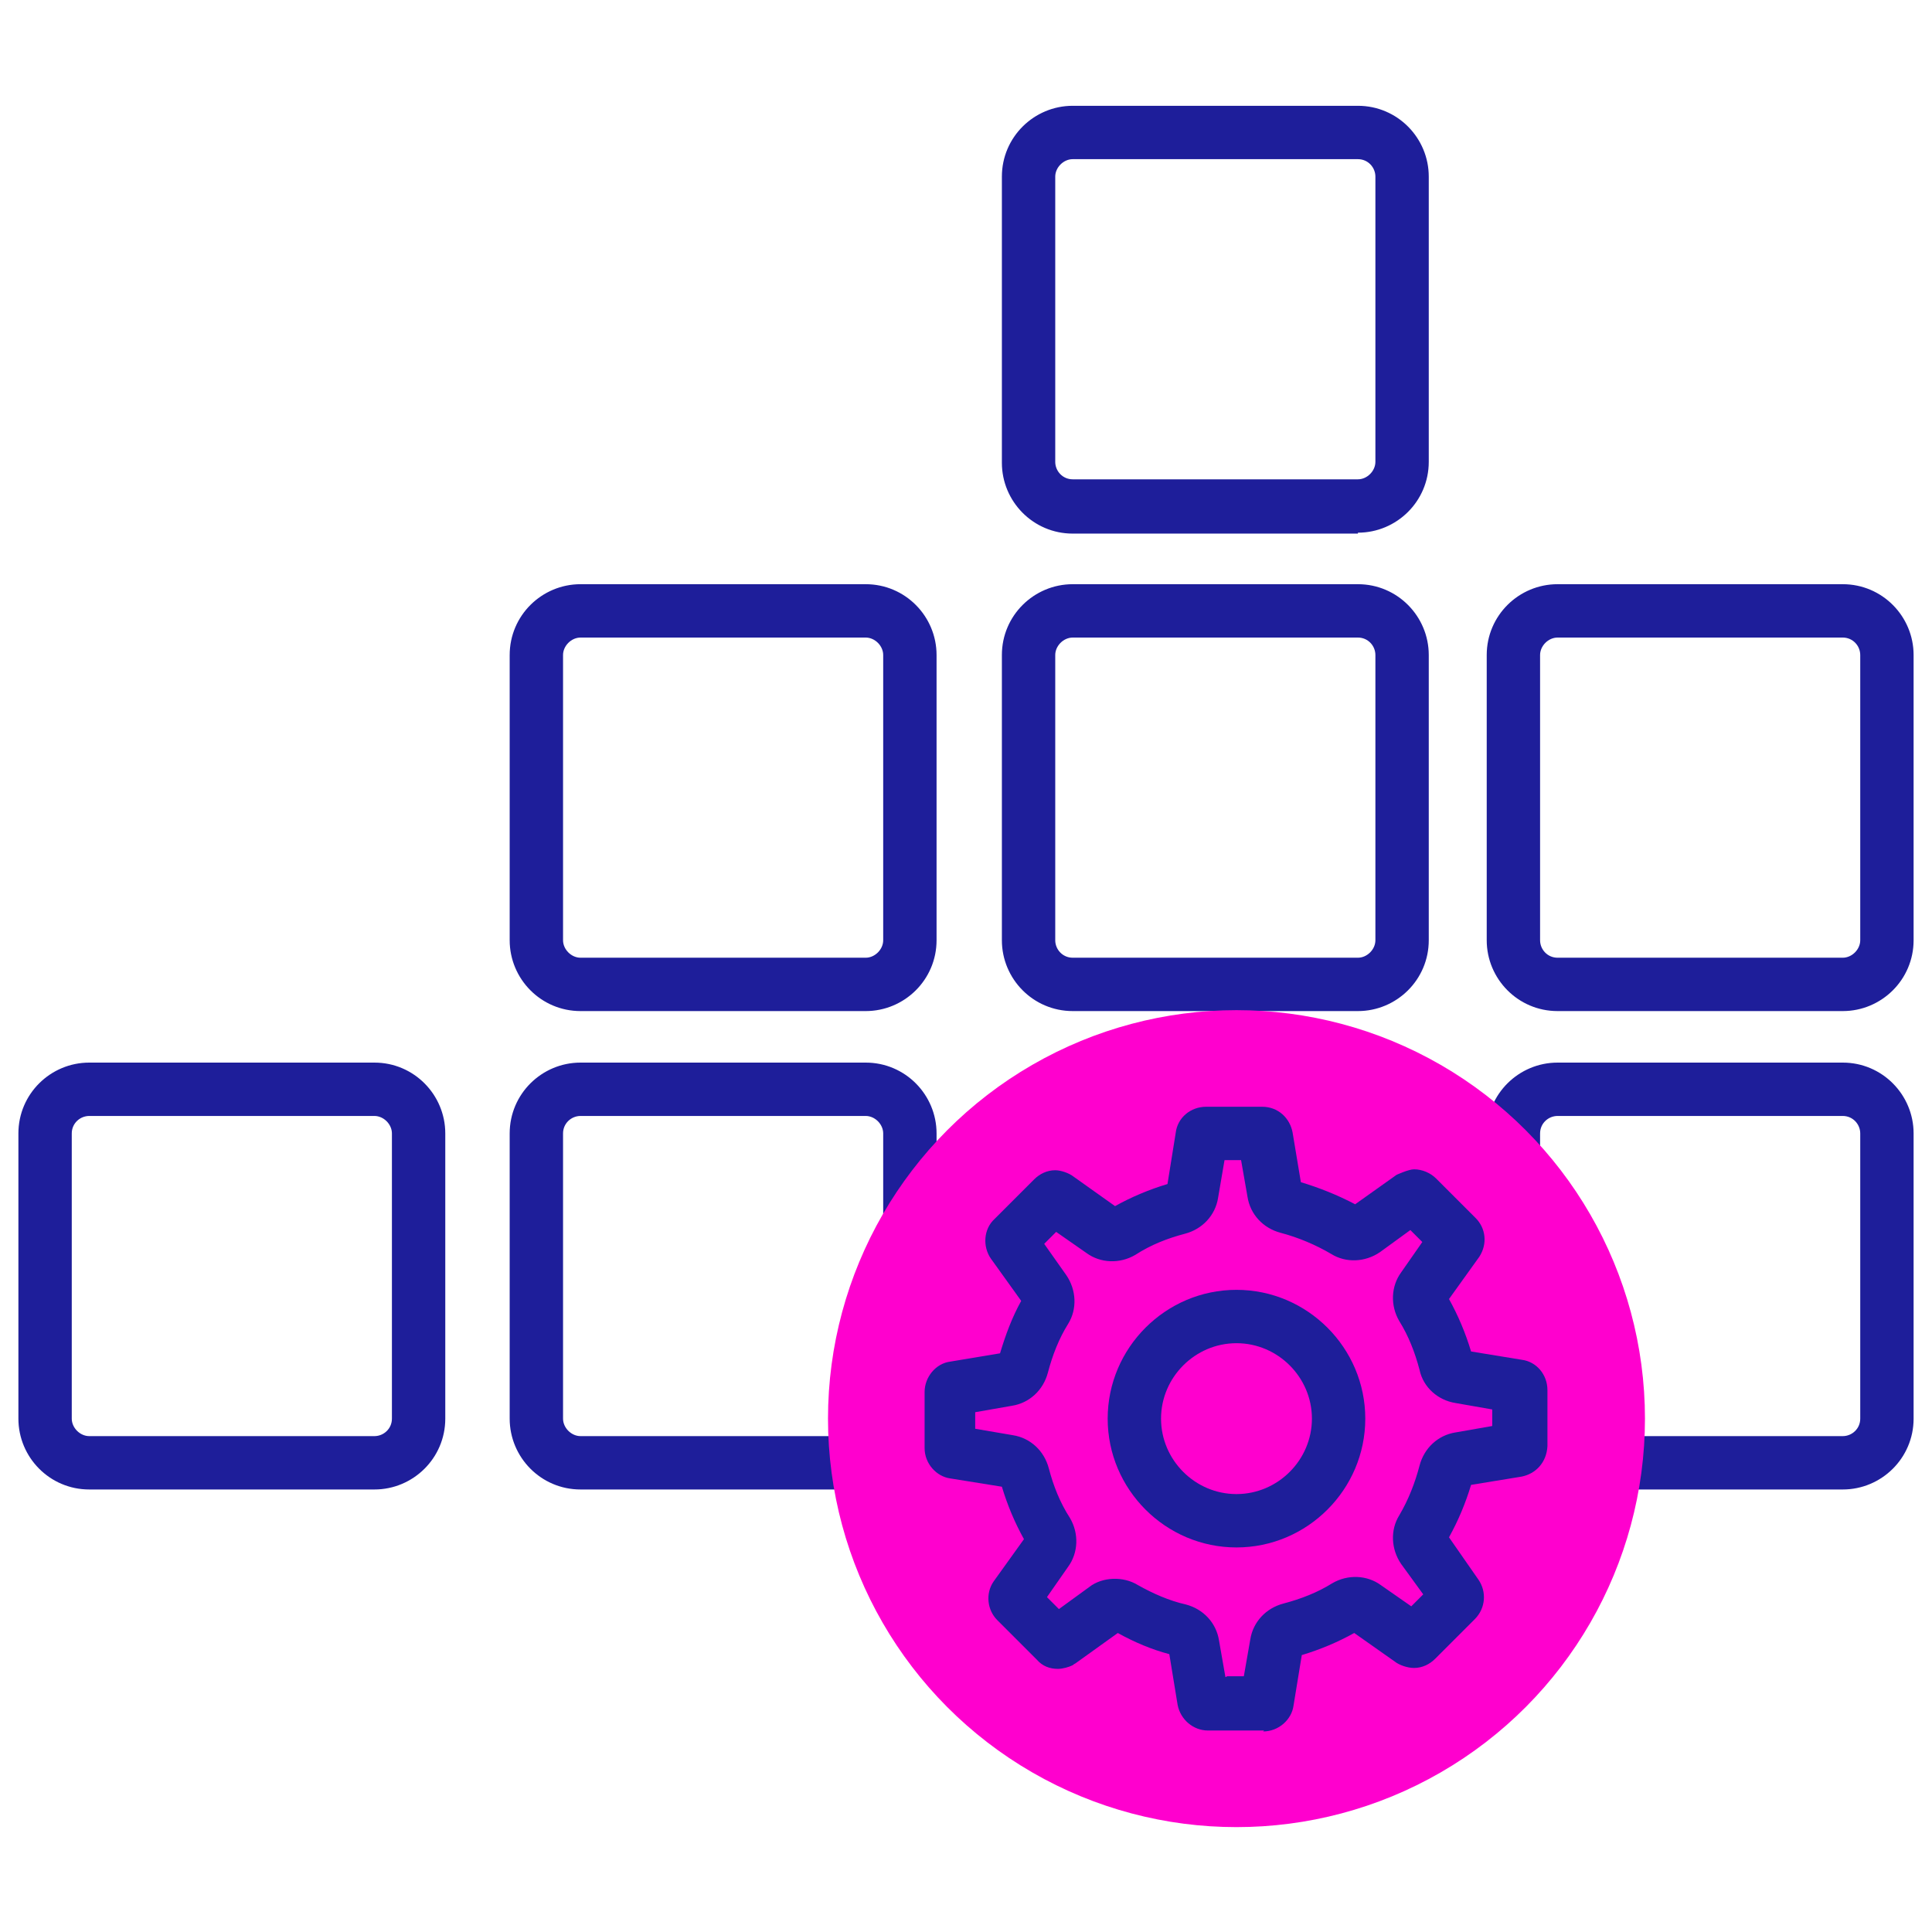
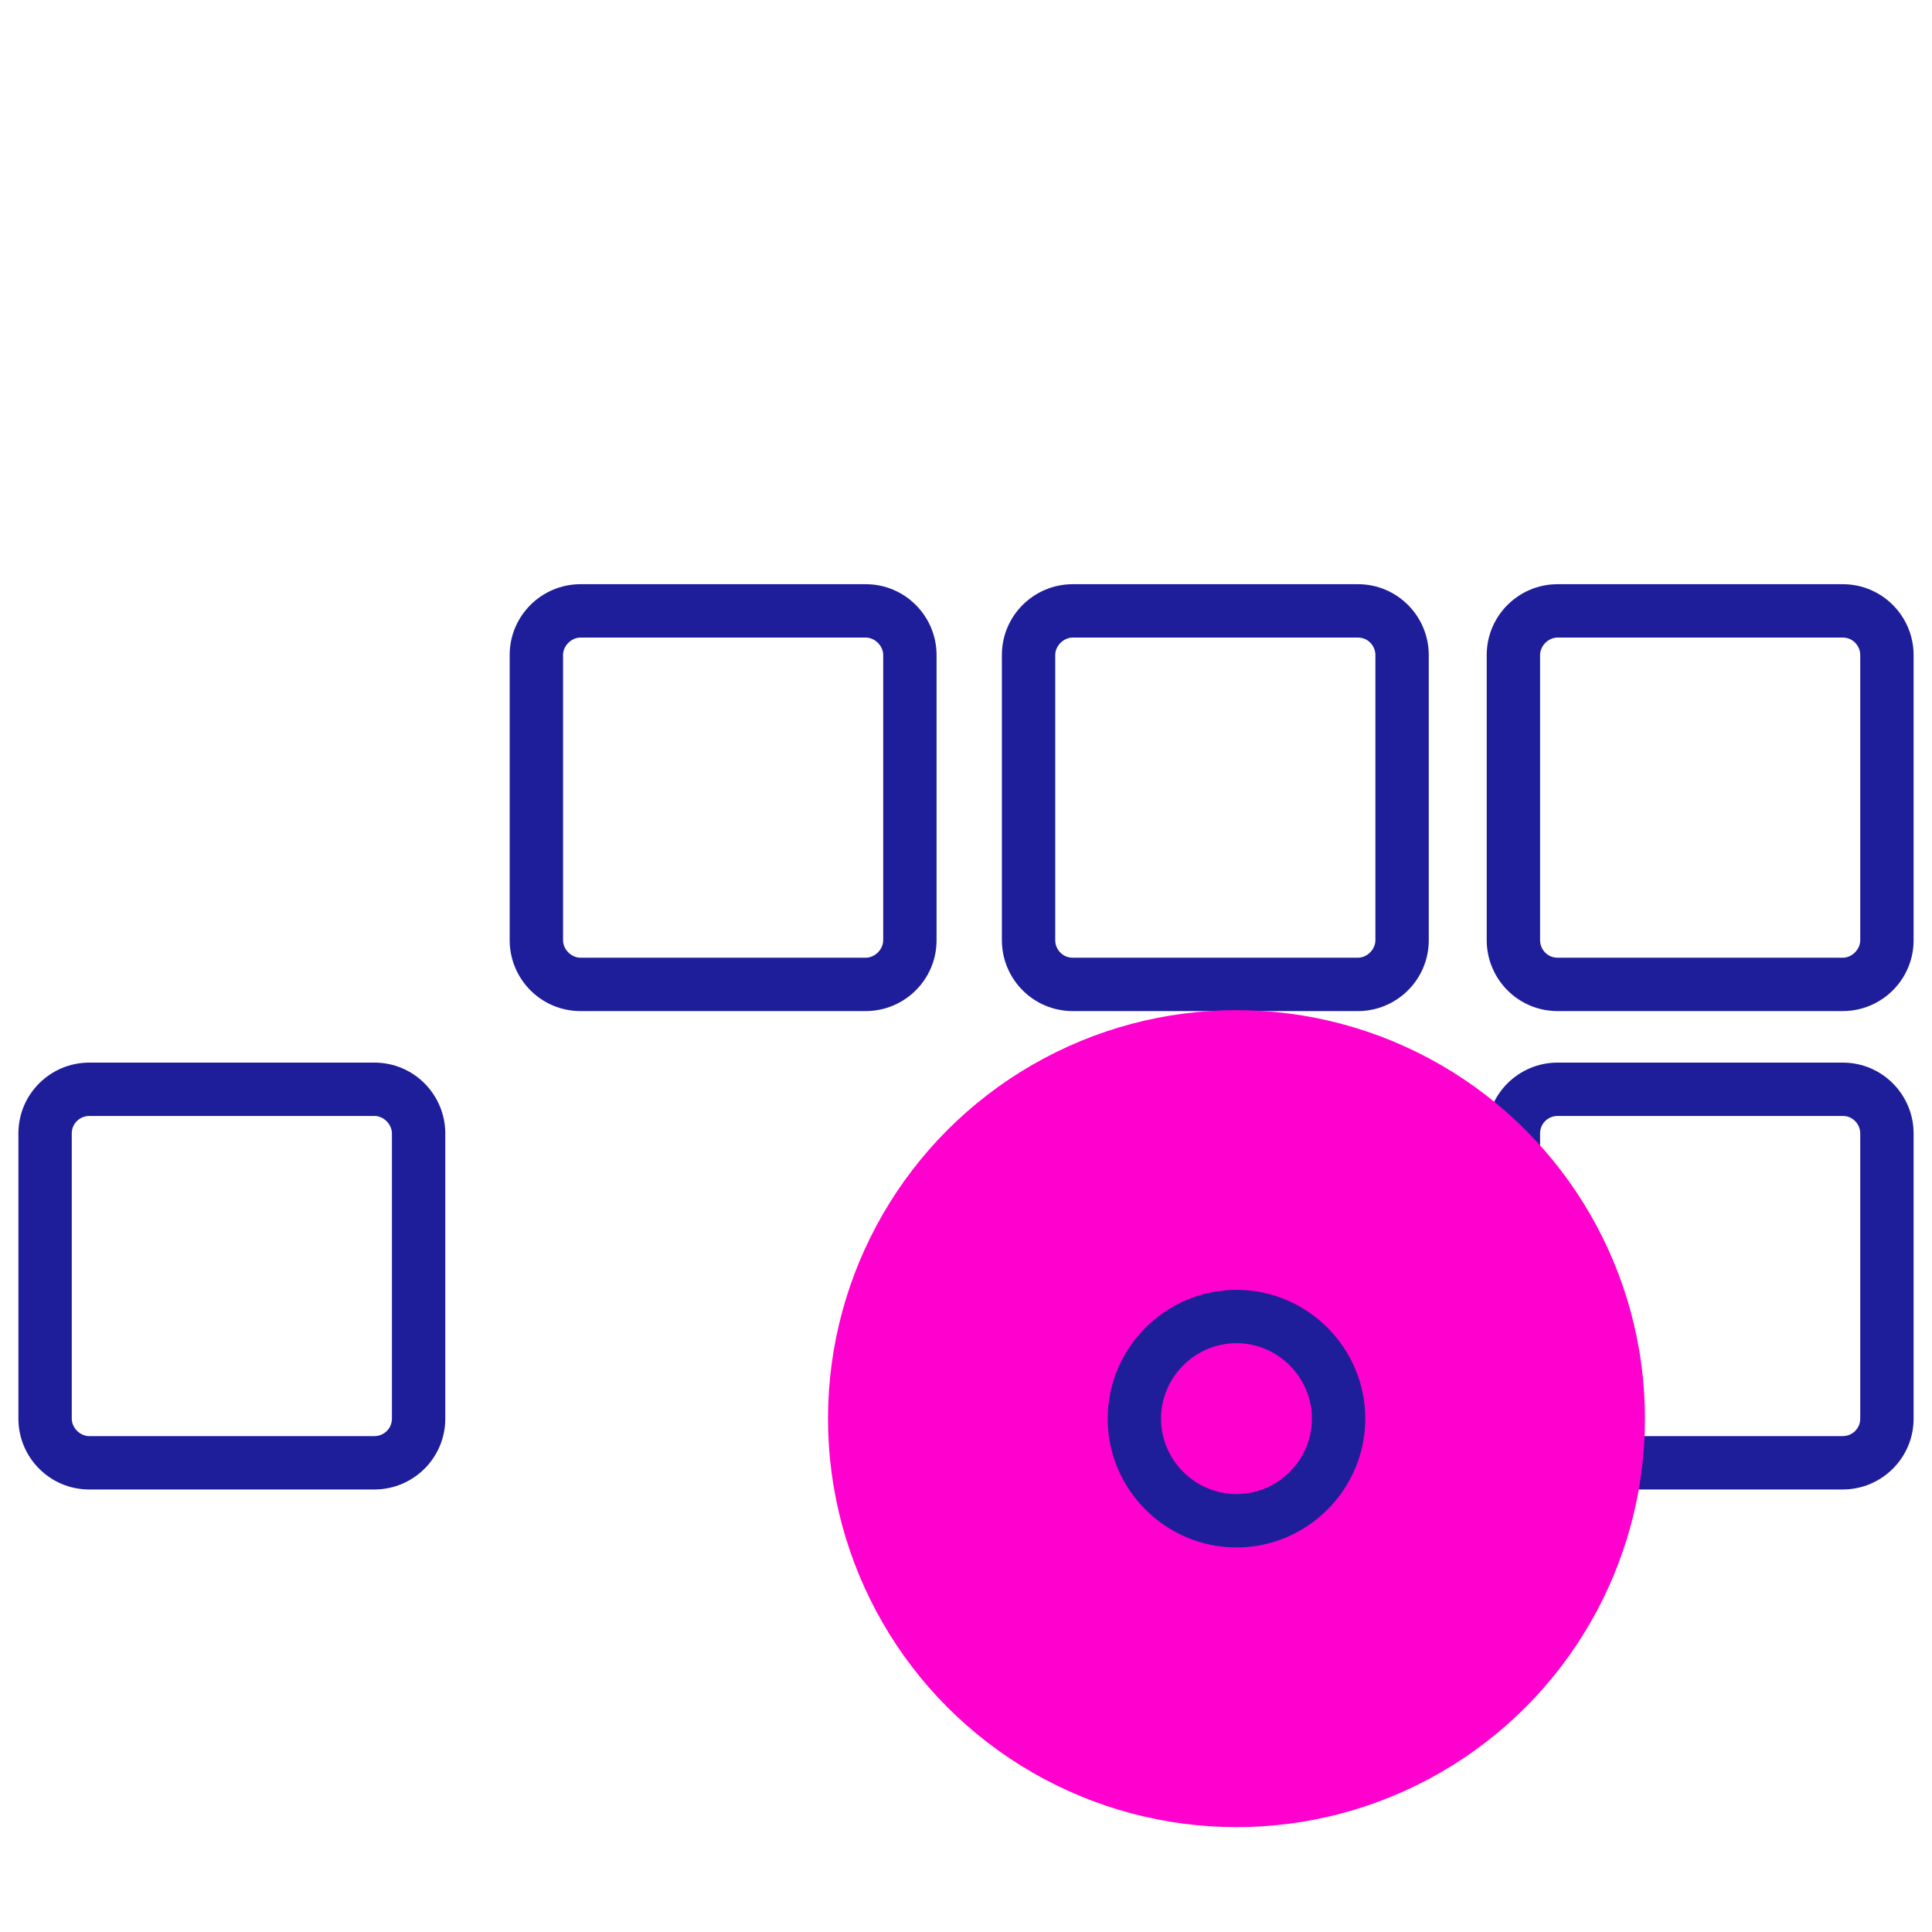
<svg xmlns="http://www.w3.org/2000/svg" id="Layer_1" viewBox="0 0 21 21">
  <defs>
    <style>.cls-1{fill:#ff00ce;}.cls-2{fill:#1e1e9a;}</style>
  </defs>
  <path class="cls-2" d="M4.07,16.19H.97c-.43,0-.77-.35-.77-.77v-3.1c0-.43.35-.77.77-.77h3.1c.43,0,.77.35.77.77v3.1c0,.43-.35.77-.77.77ZM.97,12.13c-.1,0-.19.08-.19.19v3.1c0,.1.09.19.19.19h3.1c.1,0,.19-.08.19-.19v-3.1c0-.1-.09-.19-.19-.19H.97Z" />
-   <path class="cls-2" d="M9.41,16.19h-3.1c-.43,0-.77-.35-.77-.77v-3.1c0-.43.35-.77.77-.77h3.1c.43,0,.77.35.77.77v3.1c0,.43-.35.77-.77.77ZM6.31,12.13c-.1,0-.19.08-.19.19v3.1c0,.1.09.19.19.19h3.1c.1,0,.19-.08.19-.19v-3.1c0-.1-.09-.19-.19-.19h-3.1Z" />
  <path class="cls-2" d="M14.76,16.19h-3.1c-.43,0-.77-.35-.77-.77v-3.1c0-.43.35-.77.77-.77h3.1c.43,0,.77.35.77.77v3.1c0,.43-.35.77-.77.77ZM11.66,12.13c-.1,0-.19.08-.19.19v3.1c0,.1.08.19.19.19h3.1c.1,0,.19-.08.19-.19v-3.1c0-.1-.08-.19-.19-.19h-3.1Z" />
  <path class="cls-2" d="M9.41,10.99h-3.1c-.43,0-.77-.35-.77-.77v-3.1c0-.43.35-.77.77-.77h3.1c.43,0,.77.35.77.77v3.1c0,.43-.35.77-.77.77ZM6.31,6.93c-.1,0-.19.09-.19.19v3.1c0,.1.09.19.19.19h3.1c.1,0,.19-.09.19-.19v-3.1c0-.1-.09-.19-.19-.19h-3.1Z" />
  <path class="cls-2" d="M14.76,10.99h-3.1c-.43,0-.77-.35-.77-.77v-3.1c0-.43.35-.77.77-.77h3.1c.43,0,.77.35.77.77v3.1c0,.43-.35.77-.77.77ZM11.66,6.93c-.1,0-.19.09-.19.19v3.1c0,.1.08.19.19.19h3.1c.1,0,.19-.09.19-.19v-3.1c0-.1-.08-.19-.19-.19h-3.1Z" />
-   <path class="cls-2" d="M14.76,5.8h-3.1c-.43,0-.77-.35-.77-.77V1.92c0-.43.35-.77.77-.77h3.1c.43,0,.77.35.77.77v3.1c0,.43-.35.77-.77.77ZM11.66,1.73c-.1,0-.19.09-.19.19v3.1c0,.1.08.19.19.19h3.1c.1,0,.19-.09.19-.19V1.92c0-.1-.08-.19-.19-.19h-3.1Z" />
  <path class="cls-2" d="M20.03,16.19h-3.1c-.43,0-.77-.35-.77-.77v-3.1c0-.43.35-.77.77-.77h3.1c.43,0,.77.35.77.77v3.1c0,.43-.35.77-.77.77ZM16.93,12.13c-.1,0-.19.08-.19.19v3.1c0,.1.08.19.19.19h3.1c.1,0,.19-.08.19-.19v-3.1c0-.1-.08-.19-.19-.19h-3.1Z" />
  <path class="cls-2" d="M20.03,10.99h-3.1c-.43,0-.77-.35-.77-.77v-3.1c0-.43.35-.77.77-.77h3.1c.43,0,.77.35.77.77v3.1c0,.43-.35.77-.77.77ZM16.93,6.93c-.1,0-.19.09-.19.19v3.1c0,.1.08.19.19.19h3.1c.1,0,.19-.09.19-.19v-3.1c0-.1-.08-.19-.19-.19h-3.1Z" />
  <circle class="cls-1" cx="13.44" cy="15.42" r="4.44" />
-   <path class="cls-2" d="M13.74,18.81h-.61c-.16,0-.3-.12-.33-.28l-.09-.55c-.19-.05-.38-.13-.56-.23l-.46.33s-.02.01-.03.02c-.04.02-.11.04-.16.04-.09,0-.17-.03-.23-.1l-.43-.43c-.11-.11-.13-.29-.04-.42l.33-.46c-.1-.18-.18-.37-.24-.57l-.56-.09c-.15-.02-.28-.16-.28-.33v-.61c0-.16.12-.31.28-.33l.54-.09c.06-.2.13-.39.23-.57l-.33-.46c-.09-.13-.08-.32.04-.43l.43-.43c.06-.06.14-.1.23-.1.06,0,.15.03.2.07l.45.32c.18-.1.37-.18.57-.24l.09-.56c.02-.16.16-.28.33-.28h.61c.17,0,.3.12.33.28l.09.54c.2.06.4.14.59.24l.45-.32s.13-.06.19-.06c.09,0,.18.04.24.1l.43.43c.11.11.13.28.04.42l-.33.46c.1.18.18.37.24.57l.55.09c.16.02.28.16.28.33v.61c-.01.18-.13.3-.28.33l-.55.09c-.06.2-.14.39-.24.57l.32.46c.09.13.08.31-.04.43l-.43.43c-.06.06-.14.1-.23.1-.07,0-.16-.03-.21-.07l-.44-.31c-.18.1-.37.18-.57.24l-.09.55c-.02.15-.16.28-.33.28ZM13.49,18.43s0,0,0,.01h0ZM13.38,18.43h0s0,0,0,0ZM13.34,18.22h.18l.07-.4c.03-.19.17-.34.36-.39.19-.05.37-.12.53-.22.17-.1.38-.09.53.02l.33.23.13-.13-.24-.33c-.11-.16-.12-.37-.02-.53.1-.17.17-.35.22-.54.05-.19.2-.33.39-.36l.4-.07v-.18s-.4-.07-.4-.07c-.19-.03-.35-.17-.39-.36-.05-.19-.12-.37-.22-.53-.1-.17-.09-.38.02-.53l.23-.33-.13-.13-.33.24c-.16.11-.37.12-.53.02-.17-.1-.36-.18-.55-.23-.19-.05-.33-.2-.36-.39l-.07-.4h-.18l-.07.41c-.03.19-.17.34-.36.39-.19.05-.37.12-.54.23-.17.1-.38.09-.53-.02l-.33-.23-.13.13.24.34c.11.16.12.37.02.53-.1.16-.17.34-.22.53-.05.19-.2.33-.39.36l-.4.07v.18l.41.07c.19.03.34.17.39.36.05.19.12.37.23.54.1.17.09.38-.02.53l-.23.33.13.13.33-.24c.14-.11.37-.12.53-.02.16.09.34.17.52.21.19.05.33.2.36.39l.07.4ZM12.77,18h0,0ZM14.1,18s0,0,0,0c0,0,0,0,0,0ZM14.17,17.91h0s0,0,0,0ZM12.1,17.72s0,0,0,0c0,0,0,0,0,0ZM12.21,17.71h0s0,0,0,0ZM14.68,17.71h0s0,0,0,0ZM15.2,17.62s0,0,0,0h0ZM10.41,15.49h.02s-.01,0-.02,0ZM16.45,15.47s0,0,0,0h0ZM10.43,15.37h-.01s0,0,.01,0ZM16.45,15.36s0,0,0,0h0ZM16.02,14.75s0,0,0,0c0,0,0,0,0,0ZM15.94,14.68h0s0,0,0,0ZM11.14,14.18s0,0,0,0h0ZM15.73,14.17h0s0,0,0,0ZM11.14,14.08s0,0,0,0c0,0,0,0,0,0ZM11.23,13.65h0s0,0,0,0ZM15.64,13.65h0s0,0,0,0ZM11.25,13.33h0s0,0,0,0ZM11.67,13.22h0s0,0,0,0ZM15.2,13.22h0s0,0,0,0ZM14.16,12.91h0,0ZM14.09,12.83s0,0,0,0c0,0,0,0,0,0ZM13.73,12.61h0,0ZM13.48,12.4s0,0,0,0h0ZM13.37,12.39h0s0,0,0,0Z" />
  <path class="cls-2" d="M13.44,16.82c-.77,0-1.4-.63-1.4-1.4s.63-1.4,1.4-1.4,1.4.63,1.4,1.4-.63,1.4-1.4,1.4ZM13.44,14.6c-.45,0-.82.37-.82.82s.37.82.82.82.82-.37.82-.82-.37-.82-.82-.82Z" />
</svg>